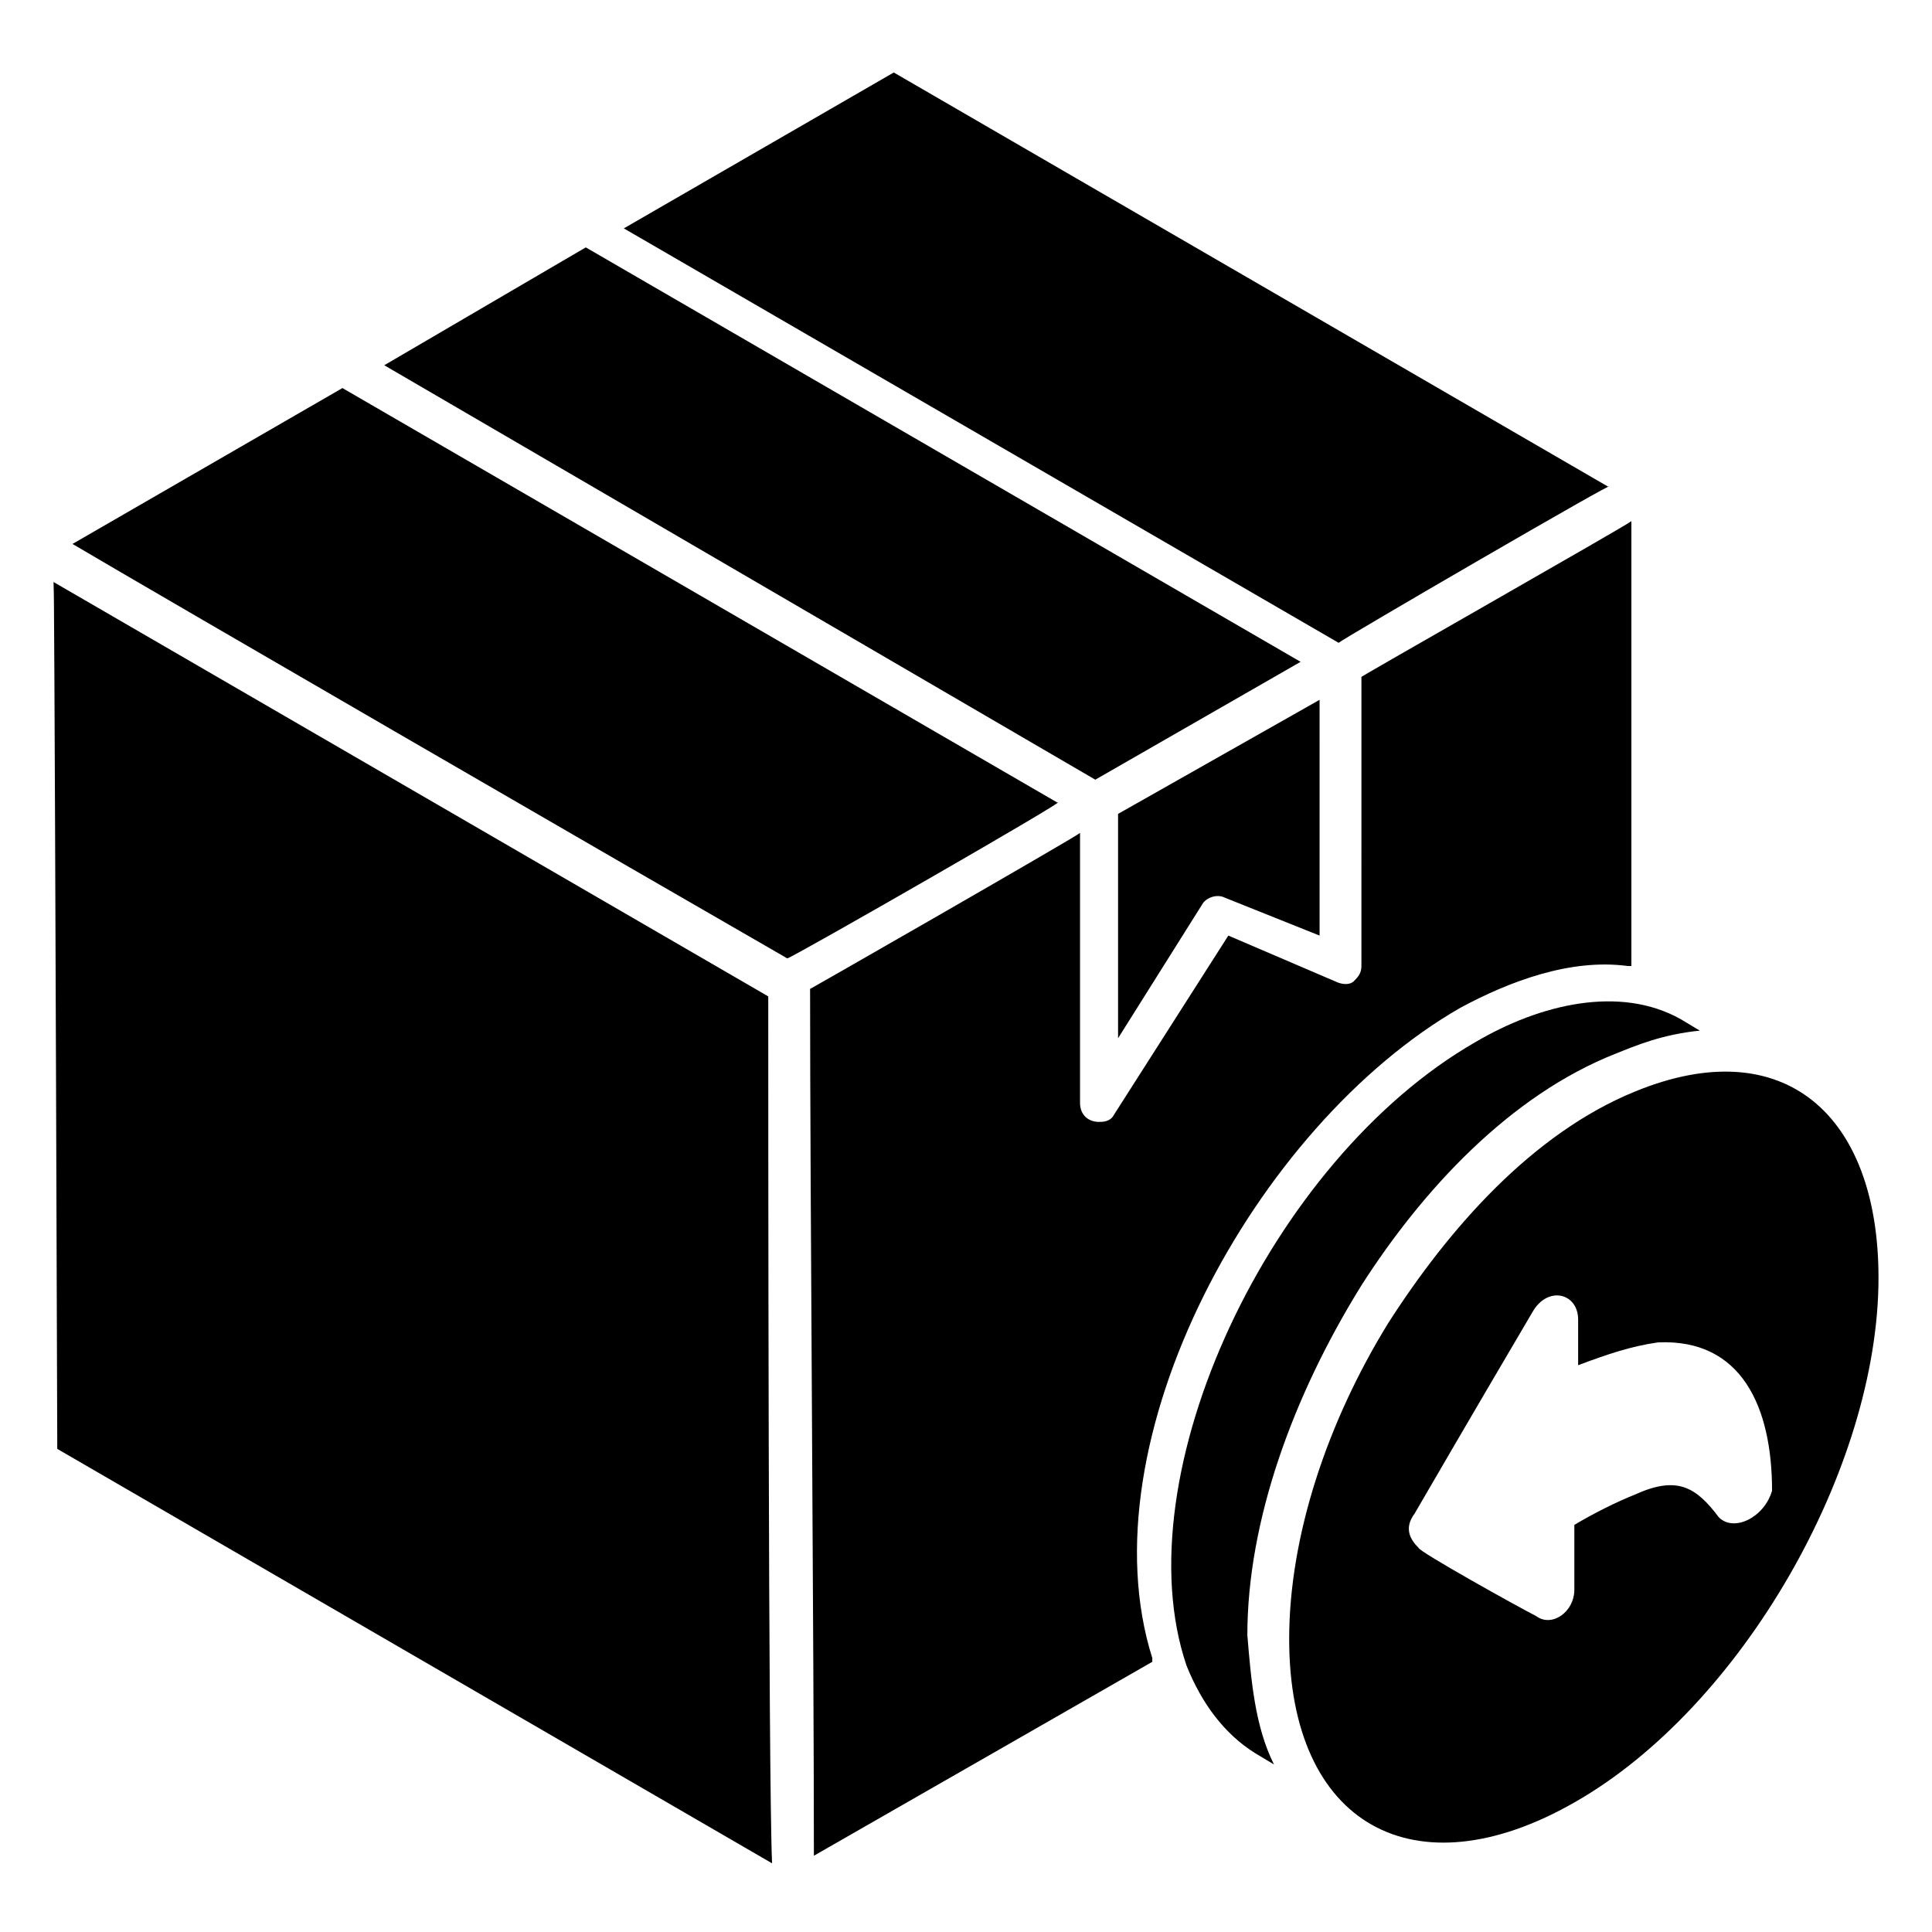
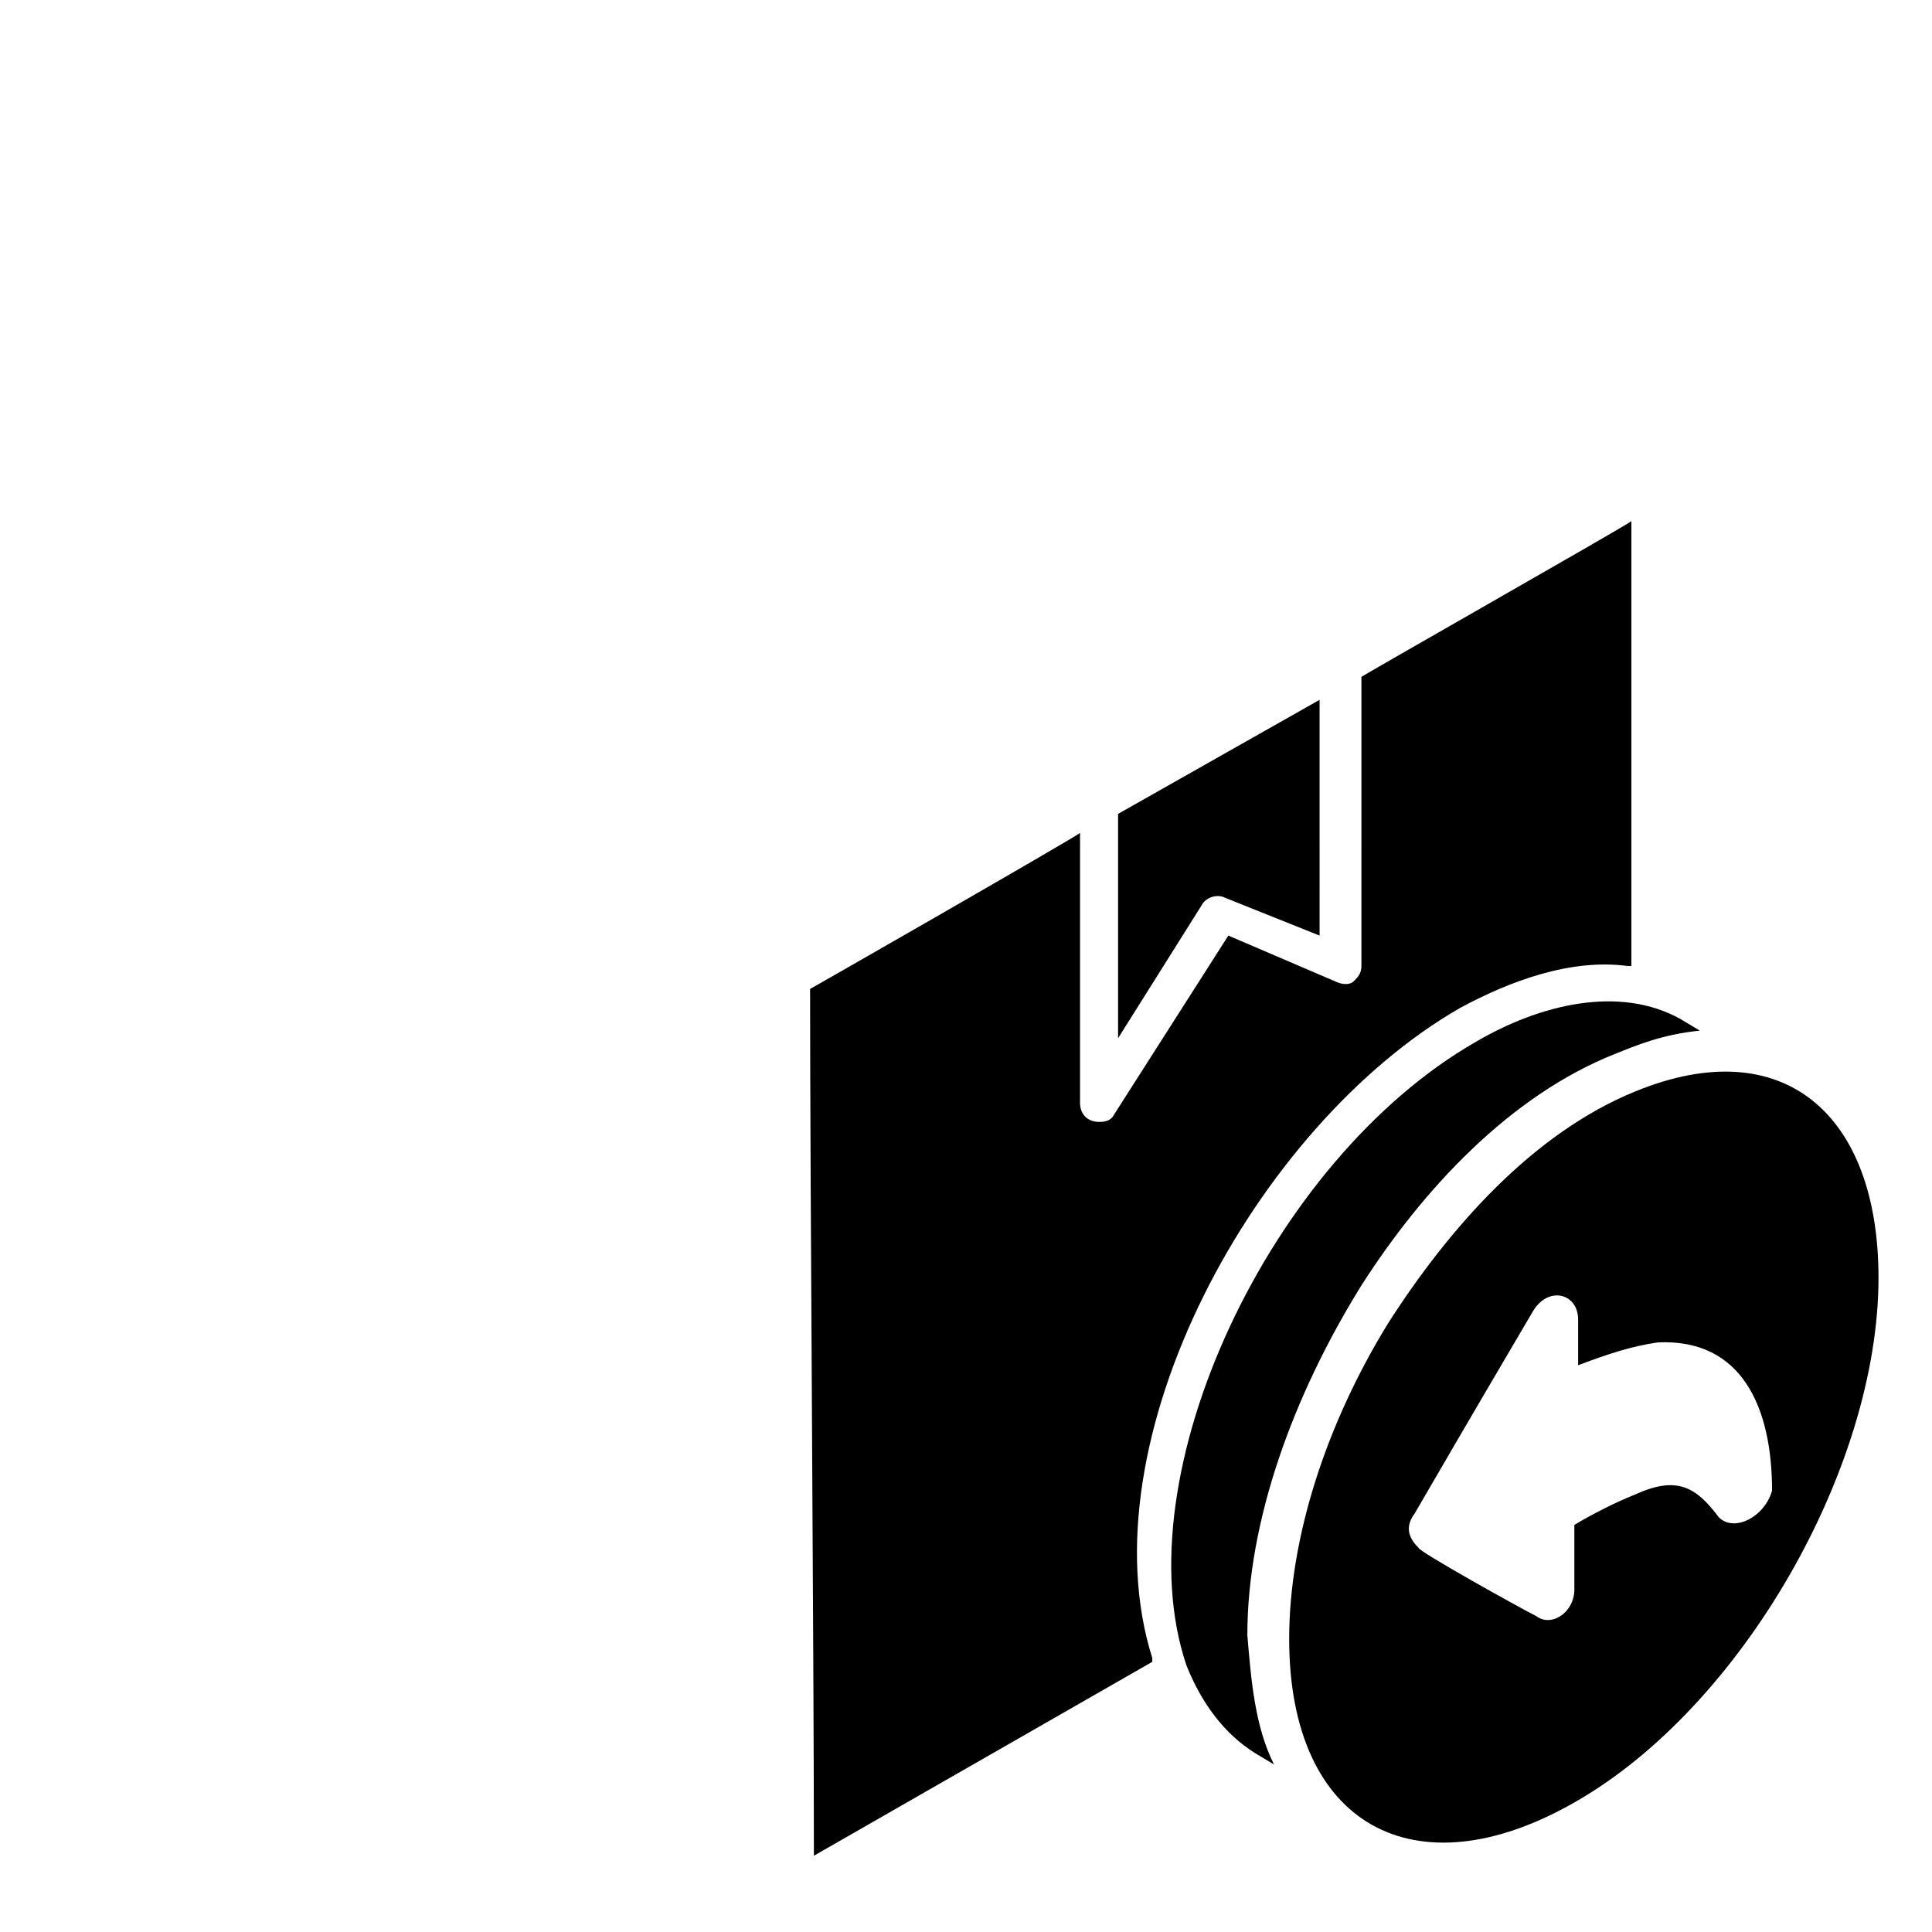
<svg xmlns="http://www.w3.org/2000/svg" fill="#000000" width="800px" height="800px" version="1.1" viewBox="144 144 512 512">
  <g>
-     <path d="m347.6 408.06-189.43-109.83c0 23.176 0-84.641 1.008 229.74l189.43 109.83c-1.012-22.172-1.012-199.51-1.012-229.74z" />
    <path d="m577.34 433.25c-27.207 11.082-49.375 36.273-65.496 61.465-16.121 26.199-26.199 56.426-26.199 83.633 0 49.375 33.25 67.512 75.57 43.328 44.336-25.191 80.609-88.672 80.609-139.05 0.004-43.328-25.188-65.496-64.484-49.375zm22.168 112.85c-6.047-8.062-11.082-11.082-22.168-6.047-5.039 2.016-11.082 5.039-16.121 8.062v17.129c0 6.047-6.047 10.078-10.078 7.055-4.031-2.016-31.234-17.129-31.234-18.137-2.016-2.016-4.031-5.039-1.008-9.07 7.055-12.09 11.082-19.145 31.234-53.402 4.031-7.055 12.09-5.039 12.09 2.016v12.09c8.062-3.023 14.105-5.039 21.16-6.047 22.168-1.008 30.23 17.129 30.23 39.297-2.016 7.055-10.074 11.086-14.105 7.055z" />
-     <path d="m488.67 319.39-189.43-109.83-53.406 31.234 188.43 109.83z" />
-     <path d="m424.18 356.67-189.43-109.83-71.539 41.312c22.168 13.098 149.13 86.656 189.43 109.83 1.004 0 76.574-43.328 71.535-41.312z" />
-     <path d="m570.29 273.04-189.43-109.83-71.539 41.312 189.43 109.83c1.004-1.008 75.566-44.336 71.535-41.312z" />
    <path d="m440.3 419.14 22.168-35.266c1.008-2.016 4.031-3.023 6.047-2.016l25.191 10.078-0.004-62.477-53.402 30.23z" />
    <path d="m530.99 411.08c13.098-7.055 29.223-13.098 44.336-11.082h1.008v-117.89c-1.008 1.008-75.57 43.328-71.539 41.312l-0.004 76.578c0 2.016-1.008 3.023-2.016 4.031-1.008 1.008-3.023 1.008-5.039 0l-28.215-12.09-30.23 47.359c-1.008 2.016-3.023 2.016-4.031 2.016-3.023 0-5.039-2.016-5.039-5.039v-71.539c-1.008 1.008-76.578 44.336-71.539 41.312 0 54.41 1.008 174.32 1.008 229.74l89.68-51.387v-1.008c-18.133-57.445 27.211-141.07 81.621-172.31z" />
    <path d="m474.56 577.34c0-30.23 12.09-63.48 30.23-92.699 16.121-25.191 39.297-50.383 67.512-61.465 5.039-2.016 12.09-5.039 22.168-6.047l-5.039-3.023c-16.121-9.07-37.281-4.031-54.41 6.047-54.41 31.234-93.707 114.87-76.578 165.25 4.031 10.078 10.078 18.137 18.137 23.176l5.039 3.023c-5.043-10.078-6.051-22.172-7.059-34.262z" />
  </g>
</svg>